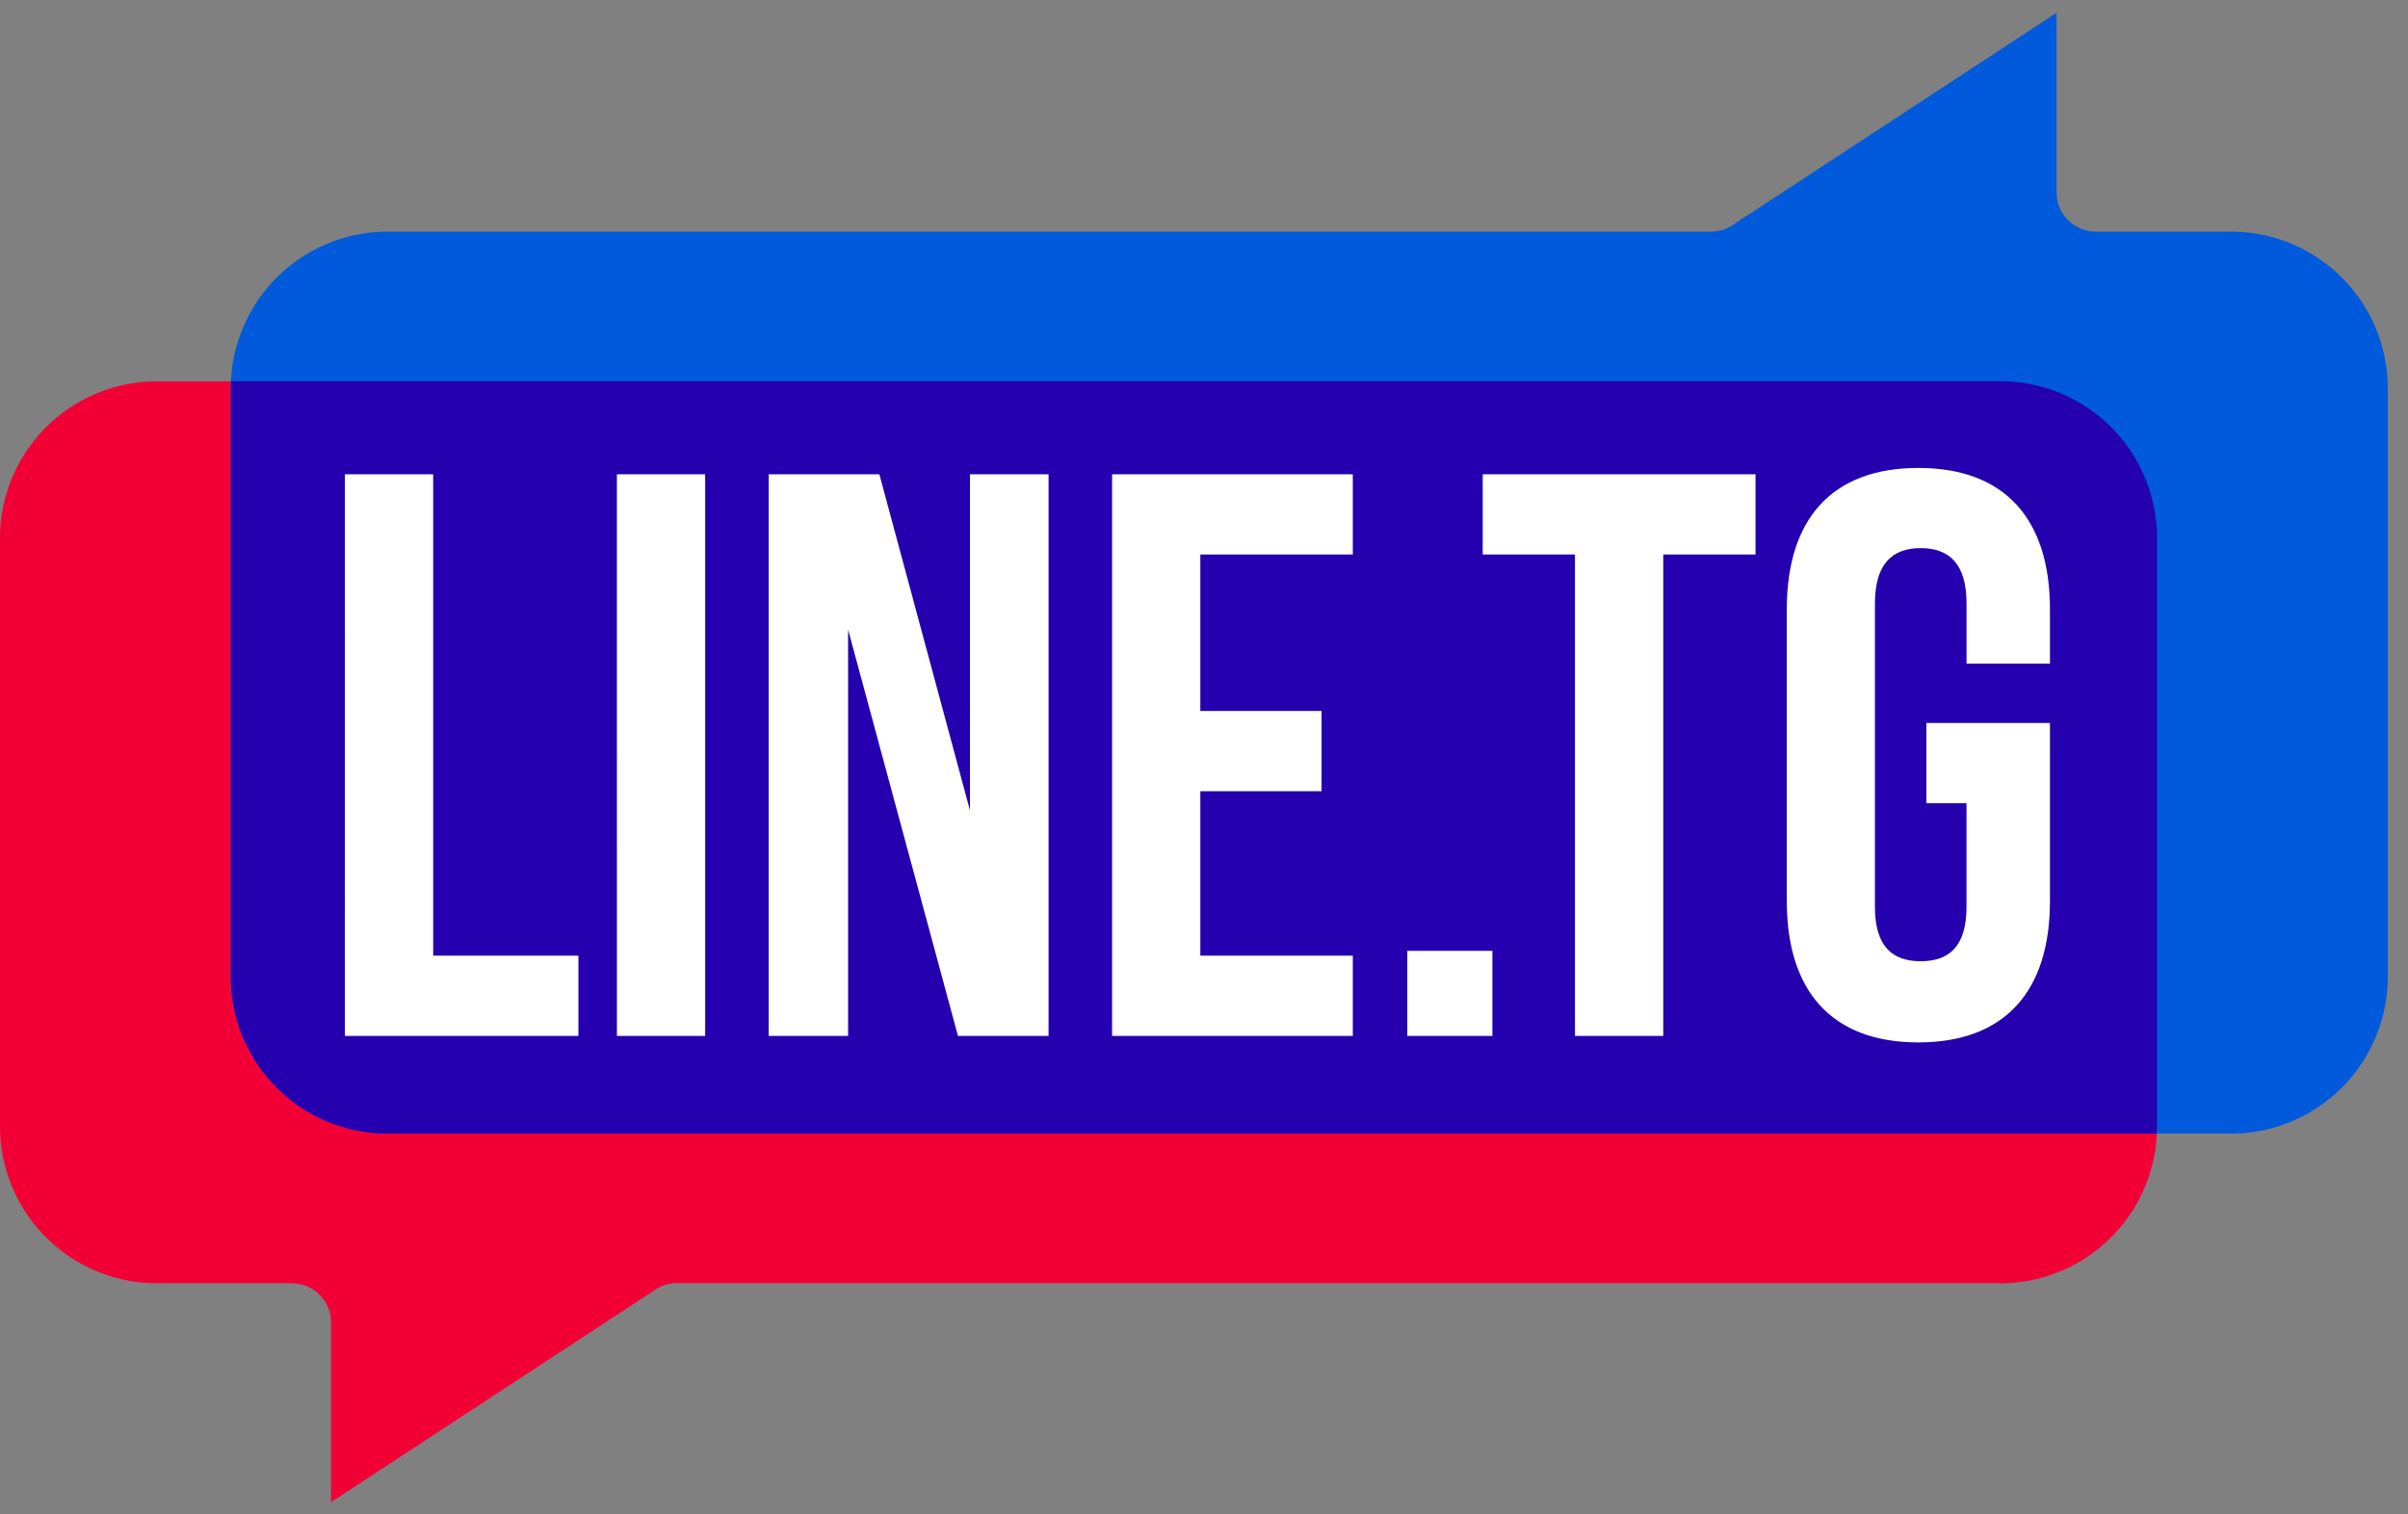
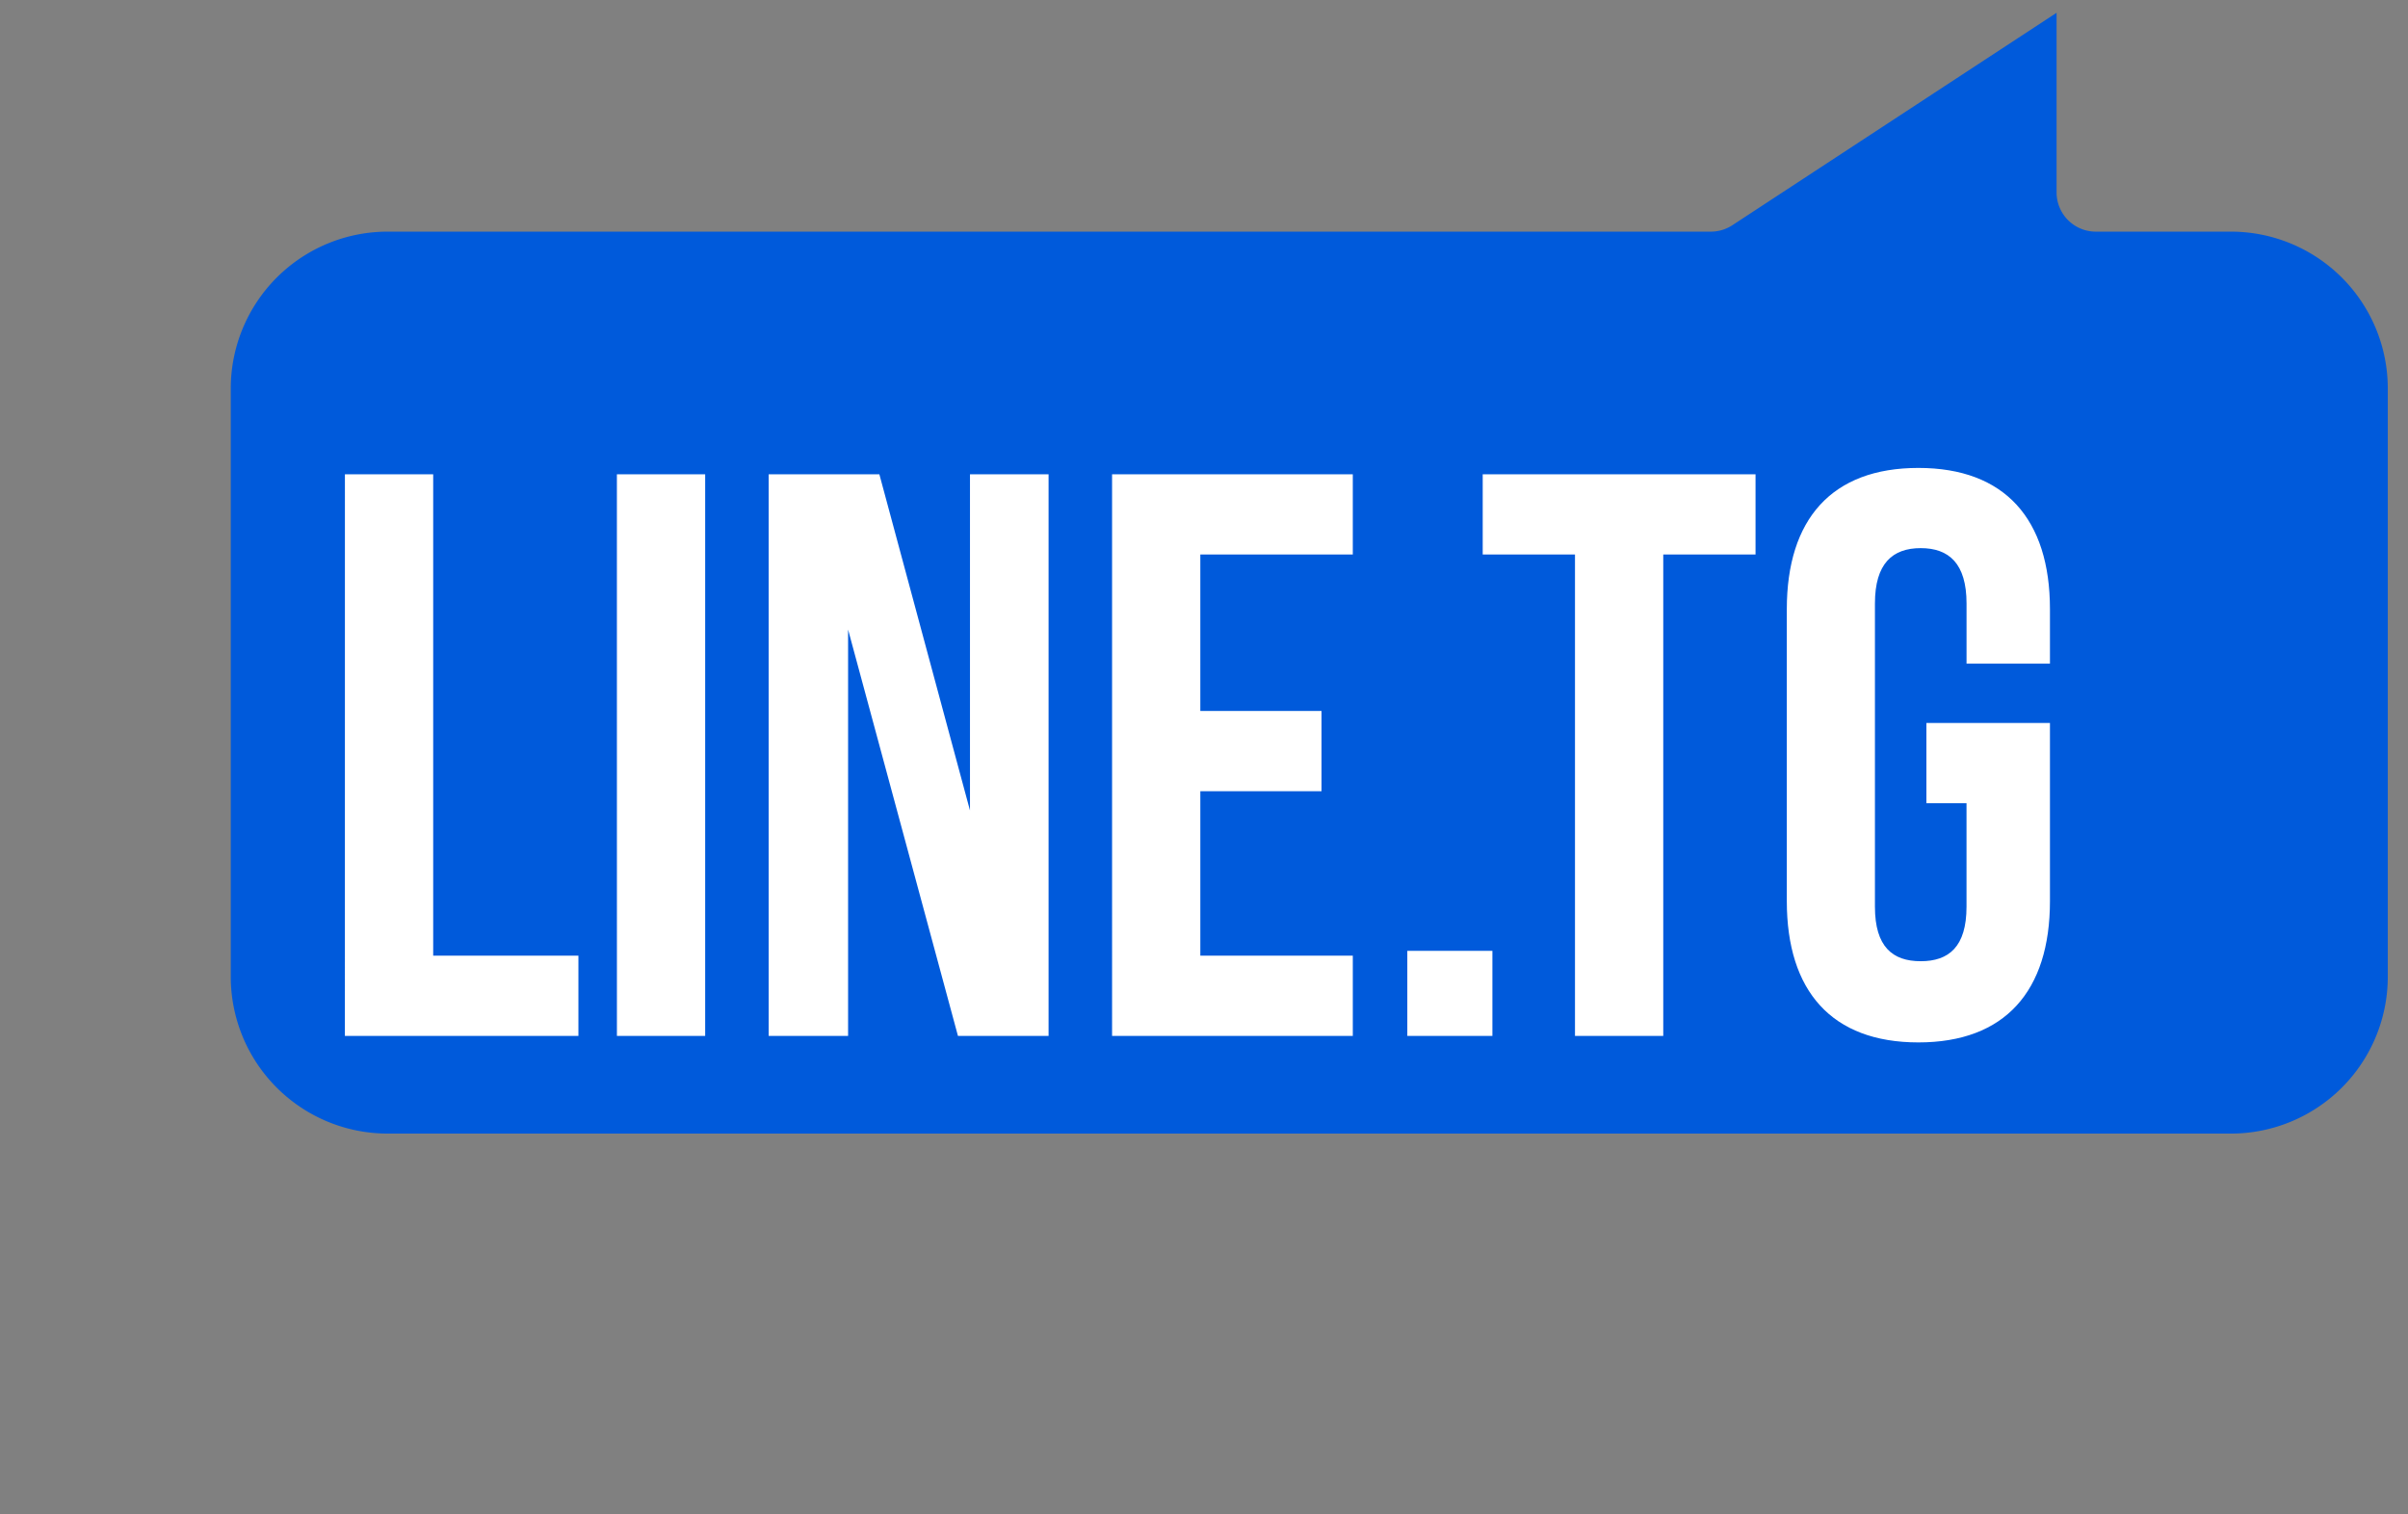
<svg xmlns="http://www.w3.org/2000/svg" version="1.1" width="97" height="61">
  <rect width="100%" height="100%" fill="#808080" stroke="none" />
  <svg width="97" height="61" fill="none">
-     <path fill="#F20035" d="M80.57 51.693h-53.3a1.56 1.56 0 0 0-.87.262l-13.064 8.56v-7.234c0-.875-.707-1.583-1.582-1.583H6.32A6.32 6.32 0 0 1 0 45.378V21.683a6.32 6.32 0 0 1 6.32-6.32h74.25a6.32 6.32 0 0 1 6.32 6.32V45.38a6.32 6.32 0 0 1-6.32 6.32z" />
    <path fill="#005ADB" d="M15.616 9.332h53.301c.306 0 .607-.09.864-.257L82.844.515v7.24a1.58 1.58 0 0 0 1.577 1.577h5.445a6.32 6.32 0 0 1 6.32 6.32v23.696a6.32 6.32 0 0 1-6.32 6.32h-74.25a6.32 6.32 0 0 1-6.32-6.32V15.652a6.32 6.32 0 0 1 6.32-6.32" />
-     <path fill="#2400AF" d="M80.57 15.356H9.313c0 .1-.017.195-.017.295v23.697a6.32 6.32 0 0 0 6.32 6.32h71.258c0-.1.016-.195.016-.295V21.676a6.32 6.32 0 0 0-6.32-6.32" />
    <path fill="#fff" d="M13.894 19.107h3.556V38.5h5.85v3.233h-9.407zm10.956 0h3.556v22.627h-3.555zm9.313 6.236v16.39h-3.199V19.108h4.459l3.65 13.542V19.107h3.166v22.627h-3.65l-4.431-16.39zm14.189 3.299h4.882v3.233h-4.882V38.5h6.142v3.233h-9.697V19.107h9.697v3.232h-6.142zm11.765 9.664v3.427H56.69v-3.427zm-.39-19.199h10.99v3.232H67v19.395h-3.556V22.339h-3.717zM77.6 29.127h4.977v7.178c0 3.623-1.812 5.69-5.3 5.69-3.49 0-5.3-2.067-5.3-5.69V24.541c0-3.623 1.81-5.69 5.3-5.69 3.488 0 5.3 2.067 5.3 5.69v2.195h-3.36v-2.424c0-1.616-.714-2.23-1.846-2.23-1.131 0-1.844.614-1.844 2.23v12.216c0 1.617.713 2.196 1.844 2.196s1.845-.58 1.845-2.196V32.36H77.6z" />
  </svg>
  <style>@media (prefers-color-scheme: light) { :root { filter: none; } }
@media (prefers-color-scheme: dark) { :root { filter: none; } }
</style>
</svg>